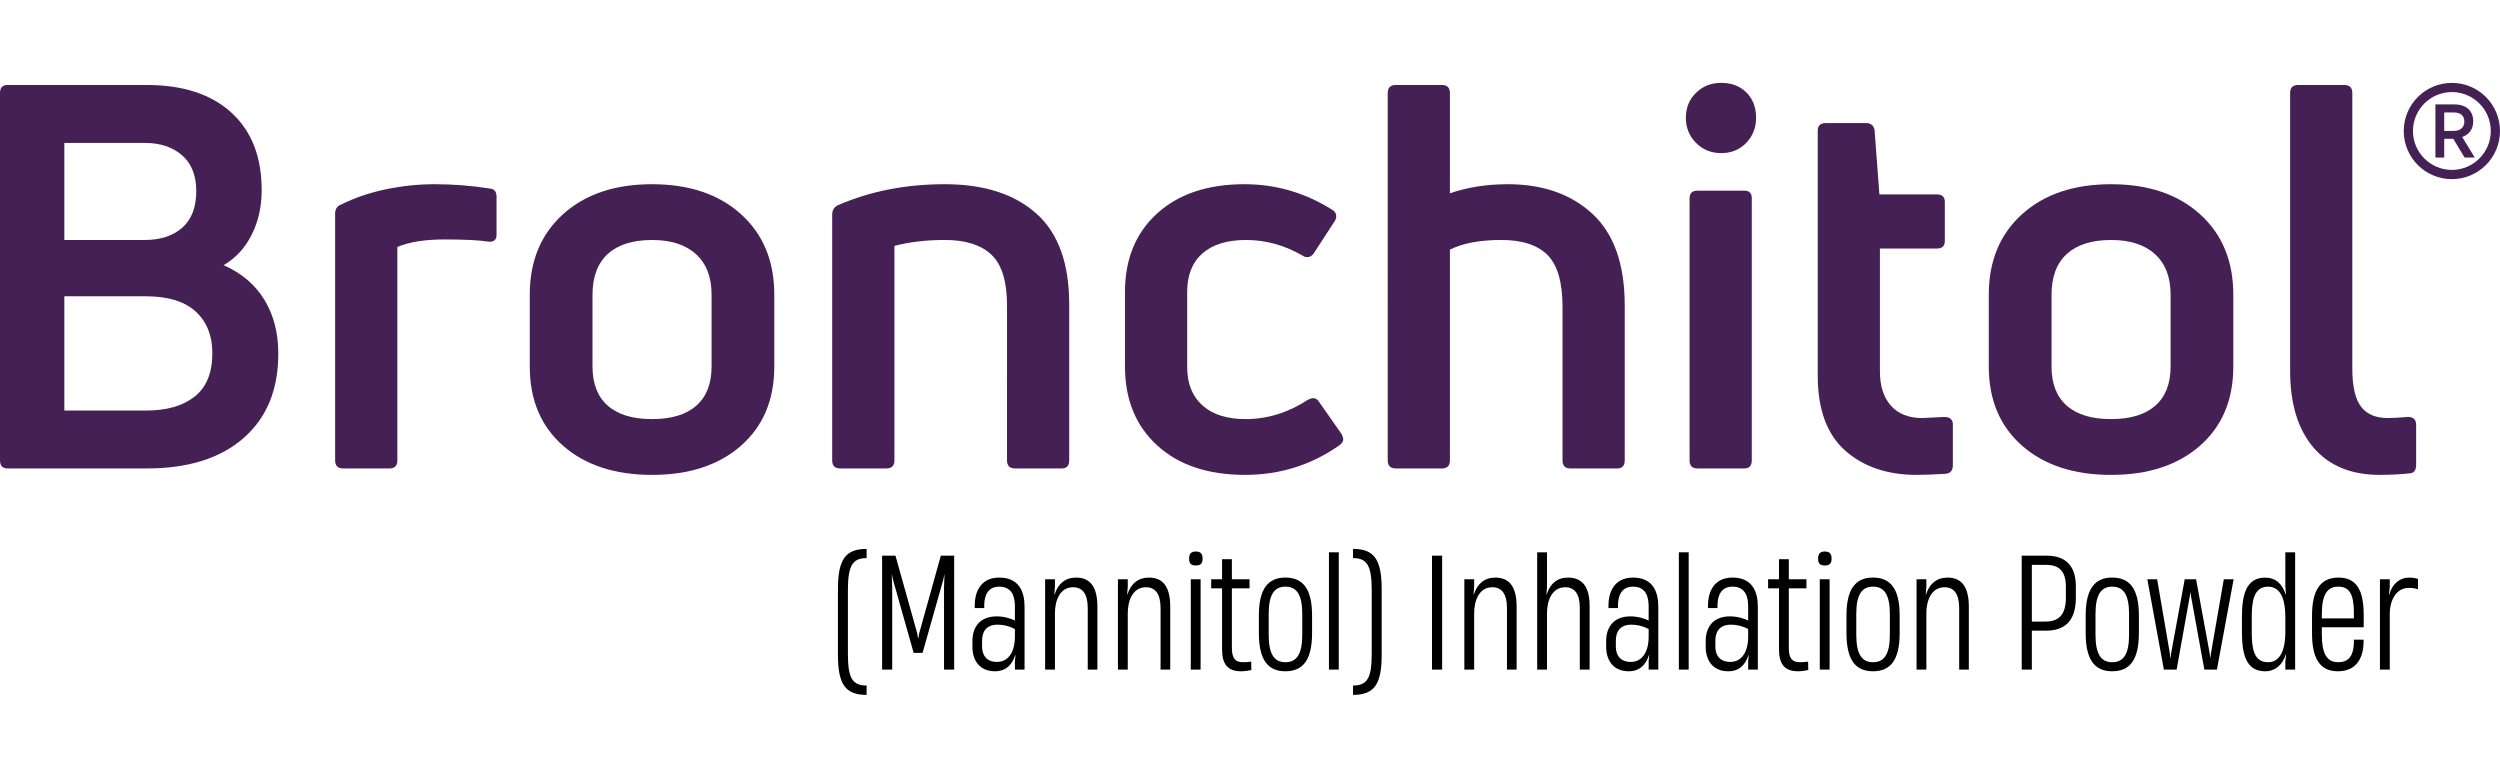
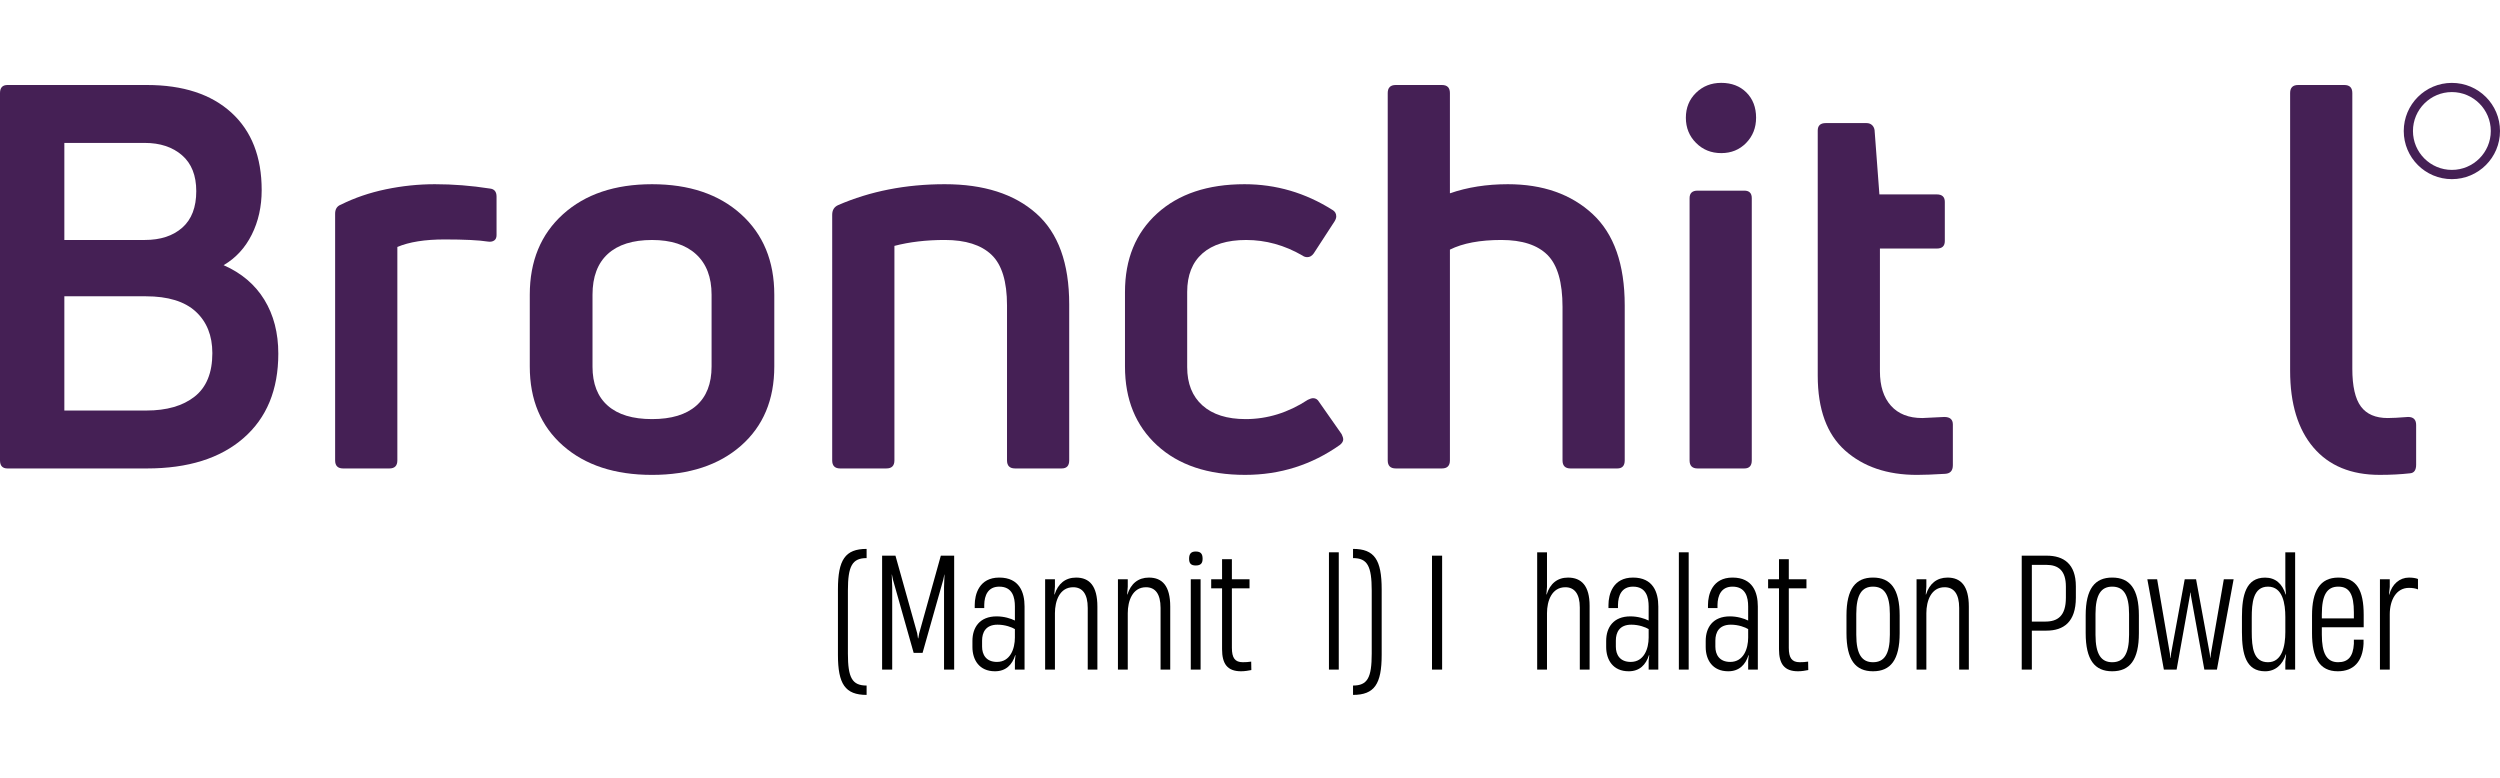
<svg xmlns="http://www.w3.org/2000/svg" version="1.1" id="Layer_1" x="0px" y="0px" width="180px" height="56px" viewBox="0 0 180 56" xml:space="preserve">
  <g>
    <g>
      <path fill="#452055" d="M18.127,16.892c-0.477,0.955-1.152,1.688-2.027,2.201c1.287,0.566,2.265,1.398,2.934,2.49 c0.67,1.096,1.004,2.389,1.004,3.881c0,2.6-0.836,4.629-2.51,6.083c-1.673,1.455-3.989,2.182-6.949,2.182H0.541 C0.18,33.729,0,33.535,0,33.148V6.7c0-0.387,0.18-0.58,0.541-0.58h10.037c2.6,0,4.627,0.664,6.081,1.988 c1.454,1.326,2.182,3.186,2.182,5.578C18.841,14.872,18.603,15.94,18.127,16.892z M13.107,11.179 c-0.683-0.592-1.577-0.889-2.684-0.889H4.633v6.988h5.791c1.133,0,2.033-0.295,2.703-0.889c0.669-0.592,1.004-1.467,1.004-2.625 C14.131,12.632,13.789,11.771,13.107,11.179z M10.539,29.558c1.468,0,2.626-0.334,3.476-1.004c0.849-0.67,1.274-1.713,1.274-3.129 c0-1.26-0.4-2.258-1.197-2.992c-0.798-0.732-1.995-1.1-3.59-1.1H4.633v8.225H10.539z" />
      <path fill="#452055" d="M24.709,33.729c-0.387,0-0.58-0.193-0.58-0.58V15.386c0-0.334,0.142-0.553,0.426-0.656 c0.977-0.488,2.052-0.855,3.223-1.1c1.172-0.244,2.35-0.367,3.533-0.367c1.313,0,2.625,0.104,3.938,0.309 c0.334,0.027,0.502,0.219,0.502,0.58v2.779c0,0.18-0.058,0.309-0.174,0.387c-0.115,0.076-0.264,0.104-0.443,0.076 c-0.645-0.102-1.687-0.154-3.127-0.154c-1.416,0-2.549,0.182-3.398,0.541v15.368c0,0.387-0.192,0.58-0.578,0.58H24.709z" />
      <path fill="#452055" d="M55.749,26.39c0,2.396-0.798,4.293-2.394,5.698c-1.597,1.402-3.732,2.104-6.409,2.104 s-4.813-0.701-6.409-2.104c-1.596-1.405-2.393-3.302-2.393-5.698v-5.172c0-2.42,0.797-4.352,2.393-5.793s3.732-2.162,6.409-2.162 s4.813,0.721,6.409,2.162c1.596,1.441,2.394,3.373,2.394,5.793V26.39z M42.66,26.39c0,1.236,0.367,2.178,1.102,2.82 c0.732,0.645,1.795,0.965,3.185,0.965s2.452-0.32,3.185-0.965c0.734-0.643,1.102-1.584,1.102-2.82v-5.172 c0-1.262-0.374-2.234-1.12-2.916c-0.747-0.682-1.802-1.023-3.166-1.023c-1.39,0-2.452,0.336-3.185,1.004 c-0.734,0.67-1.102,1.648-1.102,2.936V26.39z" />
      <path fill="#452055" d="M60.497,33.729c-0.386,0-0.579-0.193-0.579-0.58V15.464c0-0.334,0.141-0.566,0.425-0.695 c2.316-1.004,4.877-1.506,7.683-1.506s5,0.701,6.583,2.105c1.583,1.402,2.374,3.584,2.374,6.545v11.235 c0,0.387-0.18,0.58-0.541,0.58h-3.358c-0.386,0-0.579-0.193-0.579-0.58V21.989c0-1.725-0.373-2.941-1.119-3.648 c-0.747-0.709-1.867-1.063-3.359-1.063c-1.338,0-2.548,0.143-3.629,0.426v15.444c0,0.387-0.193,0.58-0.579,0.58H60.497z" />
      <path fill="#452055" d="M89.646,34.191c-2.678,0-4.787-0.707-6.331-2.123c-1.545-1.417-2.316-3.308-2.316-5.679v-5.365 c0-2.367,0.771-4.254,2.316-5.656c1.544-1.404,3.642-2.105,6.292-2.105c2.265,0,4.376,0.617,6.333,1.854 c0.18,0.104,0.27,0.258,0.27,0.463c0,0.104-0.039,0.219-0.115,0.348l-1.506,2.316c-0.129,0.182-0.284,0.271-0.464,0.271 c-0.129,0-0.245-0.039-0.347-0.115c-1.287-0.746-2.639-1.121-4.054-1.121c-1.365,0-2.413,0.322-3.147,0.965 c-0.733,0.645-1.1,1.572-1.1,2.781v5.404c0,1.186,0.366,2.105,1.1,2.762c0.734,0.656,1.77,0.984,3.108,0.984 c1.569,0,3.063-0.463,4.479-1.389c0.154-0.078,0.282-0.117,0.386-0.117c0.18,0,0.322,0.092,0.425,0.271l1.622,2.316 c0.076,0.155,0.115,0.284,0.115,0.386c0,0.129-0.077,0.258-0.231,0.387C94.445,33.471,92.168,34.191,89.646,34.191z" />
      <path fill="#452055" d="M104.393,13.919c1.262-0.438,2.651-0.656,4.17-0.656c2.522,0,4.556,0.715,6.101,2.143 c1.544,1.43,2.316,3.625,2.316,6.584v11.159c0,0.387-0.181,0.58-0.541,0.58h-3.358c-0.387,0-0.579-0.193-0.579-0.58V22.104 c0-1.775-0.361-3.023-1.081-3.744c-0.721-0.721-1.828-1.082-3.32-1.082c-1.544,0-2.779,0.232-3.707,0.695v15.175 c0,0.387-0.192,0.58-0.578,0.58h-3.32c-0.387,0-0.58-0.193-0.58-0.58V6.7c0-0.387,0.193-0.58,0.58-0.58h3.32 c0.386,0,0.578,0.193,0.578,0.58V13.919z" />
      <path fill="#452055" d="M125.724,10.29c-0.477,0.49-1.074,0.734-1.795,0.734s-1.326-0.244-1.814-0.734 c-0.489-0.488-0.733-1.094-0.733-1.814s0.244-1.318,0.733-1.795c0.488-0.477,1.094-0.715,1.814-0.715 c0.746,0,1.352,0.232,1.814,0.695s0.695,1.068,0.695,1.814C126.438,9.196,126.2,9.802,125.724,10.29z M122.229,33.729 c-0.386,0-0.579-0.193-0.579-0.58V14.267c0-0.359,0.193-0.541,0.579-0.541h3.359c0.36,0,0.54,0.182,0.54,0.541v18.882 c0,0.387-0.18,0.58-0.54,0.58H122.229z" />
      <path fill="#452055" d="M135.355,26.737c0,1.057,0.264,1.881,0.792,2.473c0.527,0.592,1.28,0.889,2.258,0.889l1.584-0.078 c0.411,0,0.617,0.182,0.617,0.541v2.935c0,0.387-0.181,0.592-0.54,0.617c-0.876,0.053-1.558,0.078-2.047,0.078 c-2.137,0-3.86-0.586-5.173-1.756c-1.313-1.173-1.969-2.968-1.969-5.39V9.401c0-0.359,0.192-0.539,0.578-0.539h2.935 c0.154,0,0.283,0.045,0.386,0.135s0.167,0.213,0.193,0.367l0.348,4.633h4.131c0.386,0,0.579,0.18,0.579,0.539v2.82 c0,0.359-0.193,0.539-0.579,0.539h-4.093V26.737z" />
-       <path fill="#452055" d="M160.798,26.39c0,2.396-0.798,4.293-2.394,5.698c-1.596,1.402-3.732,2.104-6.409,2.104 s-4.813-0.701-6.408-2.104c-1.597-1.405-2.394-3.302-2.394-5.698v-5.172c0-2.42,0.797-4.352,2.394-5.793 c1.596-1.441,3.731-2.162,6.408-2.162s4.813,0.721,6.409,2.162s2.394,3.373,2.394,5.793V26.39z M147.71,26.39 c0,1.236,0.366,2.178,1.101,2.82c0.733,0.645,1.795,0.965,3.185,0.965c1.391,0,2.452-0.32,3.186-0.965 c0.733-0.643,1.101-1.584,1.101-2.82v-5.172c0-1.262-0.374-2.234-1.12-2.916c-0.747-0.682-1.802-1.023-3.166-1.023 c-1.39,0-2.451,0.336-3.185,1.004c-0.734,0.67-1.101,1.648-1.101,2.936V26.39z" />
      <path fill="#452055" d="M171.337,34.191c-2.059,0-3.648-0.656-4.768-1.969c-1.119-1.313-1.68-3.153-1.68-5.524V6.7 c0-0.387,0.193-0.58,0.579-0.58h3.32c0.387,0,0.579,0.193,0.579,0.58v19.844c0,1.262,0.206,2.17,0.618,2.725 c0.411,0.553,1.055,0.83,1.931,0.83c0.309,0,0.797-0.025,1.467-0.078c0.386,0,0.579,0.193,0.579,0.58v2.856 c0,0.387-0.142,0.592-0.425,0.619C172.868,34.152,172.135,34.191,171.337,34.191z" />
    </g>
    <g>
      <path d="M62.396,50.033c-1.546,0-2.064-0.785-2.064-2.883v-4.715c0-2.129,0.519-2.914,2.064-2.914v0.662 c-1.038,0-1.347,0.574-1.347,2.342v4.537c0,1.744,0.309,2.297,1.347,2.297V50.033z" />
      <path d="M63.512,48.211v-8.203h0.961l1.566,5.586l0.056,0.365h0.022l0.066-0.365l1.557-5.586h0.96v8.203h-0.729V42.26l0.033-0.895 h-0.011l-0.078,0.375l-1.49,5.268h-0.641l-1.49-5.268l-0.076-0.375h-0.012l0.033,0.895v5.951H63.512z" />
      <path d="M73.768,43.662v4.549h-0.695v-0.619l0.045-0.42h-0.022c-0.221,0.695-0.674,1.16-1.458,1.16 c-1.137,0-1.623-0.828-1.623-1.744v-0.441c0-0.973,0.52-1.768,1.745-1.768c0.541,0,1.016,0.154,1.313,0.299v-1.016 c0-0.641-0.166-1.424-1.126-1.424c-0.817,0-1.071,0.641-1.081,1.313v0.232H70.18v-0.221c0-0.773,0.32-1.977,1.767-1.977 C73.404,41.586,73.768,42.656,73.768,43.662z M73.072,45.902v-0.607c-0.209-0.131-0.695-0.318-1.248-0.318 c-0.86,0-1.114,0.563-1.114,1.148v0.439c0,0.553,0.276,1.094,1.071,1.094C72.741,47.658,73.072,46.709,73.072,45.902z" />
      <path d="M79.012,43.674v4.537h-0.695v-4.438c0-1.018-0.387-1.492-1.049-1.492c-0.971,0-1.313,0.982-1.313,1.867v4.063h-0.706 v-6.504h0.706v0.541l-0.044,0.553h0.021c0.243-0.773,0.773-1.215,1.546-1.215C78.438,41.586,79.012,42.182,79.012,43.674z" />
      <path d="M84.257,43.674v4.537h-0.696v-4.438c0-1.018-0.386-1.492-1.049-1.492c-0.971,0-1.313,0.982-1.313,1.867v4.063h-0.707 v-6.504h0.707v0.541l-0.045,0.553h0.021c0.243-0.773,0.773-1.215,1.547-1.215C83.683,41.586,84.257,42.182,84.257,43.674z" />
      <path d="M85.615,40.229c0-0.354,0.143-0.52,0.475-0.52c0.363,0,0.497,0.166,0.497,0.52c0,0.33-0.134,0.486-0.497,0.486 C85.747,40.715,85.615,40.559,85.615,40.229z M85.736,48.211v-6.504h0.707v6.504H85.736z" />
      <path d="M90.097,48.244c-0.198,0.043-0.496,0.088-0.739,0.088c-0.994,0-1.369-0.541-1.369-1.59v-4.383h-0.783v-0.652h0.783v-1.445 h0.707v1.445h1.27v0.652h-1.27v4.283c0,0.729,0.221,1.037,0.784,1.037c0.209,0,0.396-0.01,0.606-0.043L90.097,48.244z" />
-       <path d="M90.639,45.582v-1.27c0-1.92,0.662-2.727,1.91-2.727c1.258,0,1.92,0.807,1.92,2.727v1.27c0,1.943-0.662,2.75-1.92,2.75 C91.289,48.332,90.639,47.516,90.639,45.582z M93.763,45.705v-1.502c0-1.414-0.419-1.965-1.214-1.965 c-0.784,0-1.204,0.551-1.204,1.965v1.502c0,1.424,0.42,1.975,1.204,1.975C93.344,47.68,93.763,47.129,93.763,45.705z" />
      <path d="M95.684,48.211v-8.445h0.707v8.445H95.684z" />
      <path d="M97.418,49.359c1.037,0,1.346-0.553,1.346-2.297v-4.537c0-1.768-0.309-2.342-1.346-2.342v-0.662 c1.545,0,2.063,0.785,2.063,2.914v4.715c0,2.098-0.519,2.883-2.063,2.883V49.359z" />
      <path d="M103.104,48.211v-8.203h0.729v8.203H103.104z" />
-       <path d="M109.197,43.674v4.537h-0.695v-4.438c0-1.018-0.387-1.492-1.049-1.492c-0.972,0-1.314,0.982-1.314,1.867v4.063h-0.706 v-6.504h0.706v0.541l-0.044,0.553h0.022c0.243-0.773,0.772-1.215,1.546-1.215C108.623,41.586,109.197,42.182,109.197,43.674z" />
      <path d="M114.452,43.617v4.594h-0.706v-4.473c0-0.982-0.387-1.457-1.038-1.457c-0.982,0-1.324,0.982-1.324,1.867v4.063h-0.707 v-8.445h0.707v2.494l-0.044,0.541h0.021c0.243-0.783,0.772-1.215,1.534-1.215C113.867,41.586,114.452,42.182,114.452,43.617z" />
      <path d="M119.398,43.662v4.549h-0.695v-0.619l0.044-0.42h-0.022c-0.221,0.695-0.673,1.16-1.457,1.16 c-1.137,0-1.623-0.828-1.623-1.744v-0.441c0-0.973,0.52-1.768,1.745-1.768c0.54,0,1.016,0.154,1.313,0.299v-1.016 c0-0.641-0.166-1.424-1.126-1.424c-0.817,0-1.071,0.641-1.082,1.313v0.232h-0.685v-0.221c0-0.773,0.32-1.977,1.767-1.977 C119.034,41.586,119.398,42.656,119.398,43.662z M118.703,45.902v-0.607c-0.21-0.131-0.695-0.318-1.248-0.318 c-0.861,0-1.114,0.563-1.114,1.148v0.439c0,0.553,0.275,1.094,1.07,1.094C118.372,47.658,118.703,46.709,118.703,45.902z" />
      <path d="M120.878,48.211v-8.445h0.707v8.445H120.878z" />
      <path d="M126.564,43.662v4.549h-0.696v-0.619l0.044-0.42h-0.021c-0.221,0.695-0.674,1.16-1.457,1.16 c-1.138,0-1.623-0.828-1.623-1.744v-0.441c0-0.973,0.519-1.768,1.744-1.768c0.541,0,1.016,0.154,1.313,0.299v-1.016 c0-0.641-0.166-1.424-1.126-1.424c-0.817,0-1.071,0.641-1.082,1.313v0.232h-0.685v-0.221c0-0.773,0.32-1.977,1.767-1.977 C126.2,41.586,126.564,42.656,126.564,43.662z M125.868,45.902v-0.607c-0.21-0.131-0.695-0.318-1.247-0.318 c-0.861,0-1.115,0.563-1.115,1.148v0.439c0,0.553,0.275,1.094,1.071,1.094C125.537,47.658,125.868,46.709,125.868,45.902z" />
      <path d="M130.196,48.244c-0.198,0.043-0.496,0.088-0.739,0.088c-0.994,0-1.369-0.541-1.369-1.59v-4.383h-0.784v-0.652h0.784 v-1.445h0.706v1.445h1.271v0.652h-1.271v4.283c0,0.729,0.222,1.037,0.784,1.037c0.21,0,0.397-0.01,0.607-0.043L130.196,48.244z" />
-       <path d="M130.903,40.229c0-0.354,0.144-0.52,0.475-0.52c0.364,0,0.496,0.166,0.496,0.52c0,0.33-0.132,0.486-0.496,0.486 C131.035,40.715,130.903,40.559,130.903,40.229z M131.024,48.211v-6.504h0.707v6.504H131.024z" />
      <path d="M132.946,45.582v-1.27c0-1.92,0.662-2.727,1.909-2.727c1.259,0,1.921,0.807,1.921,2.727v1.27 c0,1.943-0.662,2.75-1.921,2.75S132.946,47.516,132.946,45.582z M136.07,45.705v-1.502c0-1.414-0.42-1.965-1.215-1.965 c-0.784,0-1.203,0.551-1.203,1.965v1.502c0,1.424,0.419,1.975,1.203,1.975C135.65,47.68,136.07,47.129,136.07,45.705z" />
      <path d="M141.756,43.674v4.537h-0.695v-4.438c0-1.018-0.387-1.492-1.049-1.492c-0.972,0-1.314,0.982-1.314,1.867v4.063h-0.706 v-6.504h0.706v0.541l-0.044,0.553h0.022c0.242-0.773,0.772-1.215,1.546-1.215C141.182,41.586,141.756,42.182,141.756,43.674z" />
      <path d="M145.564,48.211v-8.203h1.8c1.214,0,2.098,0.586,2.098,2.207v0.818c0,1.754-0.884,2.373-2.12,2.373h-1.049v2.805H145.564z M146.293,44.754h0.961c0.895,0,1.49-0.396,1.49-1.721v-0.795c0-1.148-0.53-1.568-1.413-1.568h-1.038V44.754z" />
      <path d="M150.169,45.582v-1.27c0-1.92,0.662-2.727,1.909-2.727c1.259,0,1.922,0.807,1.922,2.727v1.27 c0,1.943-0.663,2.75-1.922,2.75C150.82,48.332,150.169,47.516,150.169,45.582z M153.293,45.705v-1.502 c0-1.414-0.42-1.965-1.215-1.965c-0.783,0-1.202,0.551-1.202,1.965v1.502c0,1.424,0.419,1.975,1.202,1.975 C152.873,47.68,153.293,47.129,153.293,45.705z" />
      <path d="M155.799,48.211l-1.191-6.504h0.706l0.917,5.344l0.032,0.32h0.022l0.033-0.32l0.982-5.344h0.817l0.982,5.344l0.044,0.32 h0.012l0.032-0.32l0.928-5.344h0.706l-1.203,6.504h-0.905l-0.971-5.344l-0.023-0.199h-0.021l-0.022,0.199l-0.96,5.344H155.799z" />
      <path d="M164.544,39.766h0.706v8.445h-0.706v-0.564l0.055-0.529h-0.022c-0.231,0.75-0.761,1.215-1.49,1.215 c-1.368,0-1.667-1.225-1.667-2.816v-1.113c0-1.535,0.287-2.816,1.667-2.816c0.74,0,1.237,0.432,1.479,1.215h0.022l-0.044-0.586 V39.766z M164.544,45.516v-1.092c0-0.939-0.177-2.186-1.248-2.186c-1.082,0-1.17,1.203-1.17,2.229v1.018 c0,1.146,0.121,2.195,1.17,2.195C164.312,47.68,164.544,46.51,164.544,45.516z" />
      <path d="M167.172,45.164v0.529c0,1.314,0.33,1.986,1.17,1.986c0.718,0,1.082-0.396,1.137-1.324v-0.299h0.696v0.299 c-0.066,1.258-0.696,1.977-1.855,1.977c-1.324,0-1.854-0.982-1.854-2.738v-1.281c0-1.744,0.563-2.727,1.898-2.727 c1.325,0,1.822,0.928,1.822,2.684v0.895H167.172z M167.172,44.225v0.299h2.307v-0.432c0-1.313-0.331-1.854-1.126-1.854 C167.547,42.238,167.172,42.834,167.172,44.225z" />
      <path d="M174.094,41.686v0.75c-0.177-0.076-0.397-0.109-0.651-0.109c-0.905,0-1.38,0.861-1.38,1.91v3.975h-0.707v-6.504h0.707 v0.553l-0.056,0.551h0.022c0.199-0.76,0.751-1.225,1.413-1.225C173.696,41.586,173.928,41.619,174.094,41.686z" />
    </g>
    <g>
      <g>
-         <path fill="#452055" d="M175.35,7.519h1.383c0.438,0,0.793,0.131,1.022,0.359c0.202,0.203,0.317,0.492,0.317,0.842v0.023 c0,0.59-0.328,0.955-0.793,1.119l0.902,1.482h-0.732l-0.815-1.355c-0.011,0.006-0.027,0.006-0.038,0.006h-0.612v1.35h-0.634 V7.519z M176.667,9.425c0.492,0,0.765-0.262,0.765-0.66V8.753c0-0.432-0.278-0.656-0.754-0.656h-0.694v1.328H176.667z" />
-       </g>
+         </g>
      <path fill="#452055" d="M176.535,5.968c-1.914,0-3.465,1.551-3.465,3.465s1.551,3.465,3.465,3.465 c1.913,0,3.465-1.551,3.465-3.465S178.448,5.968,176.535,5.968z M176.535,12.233c-1.545,0-2.802-1.256-2.802-2.801 s1.257-2.803,2.802-2.803s2.802,1.258,2.802,2.803S178.08,12.233,176.535,12.233z" />
    </g>
  </g>
</svg>